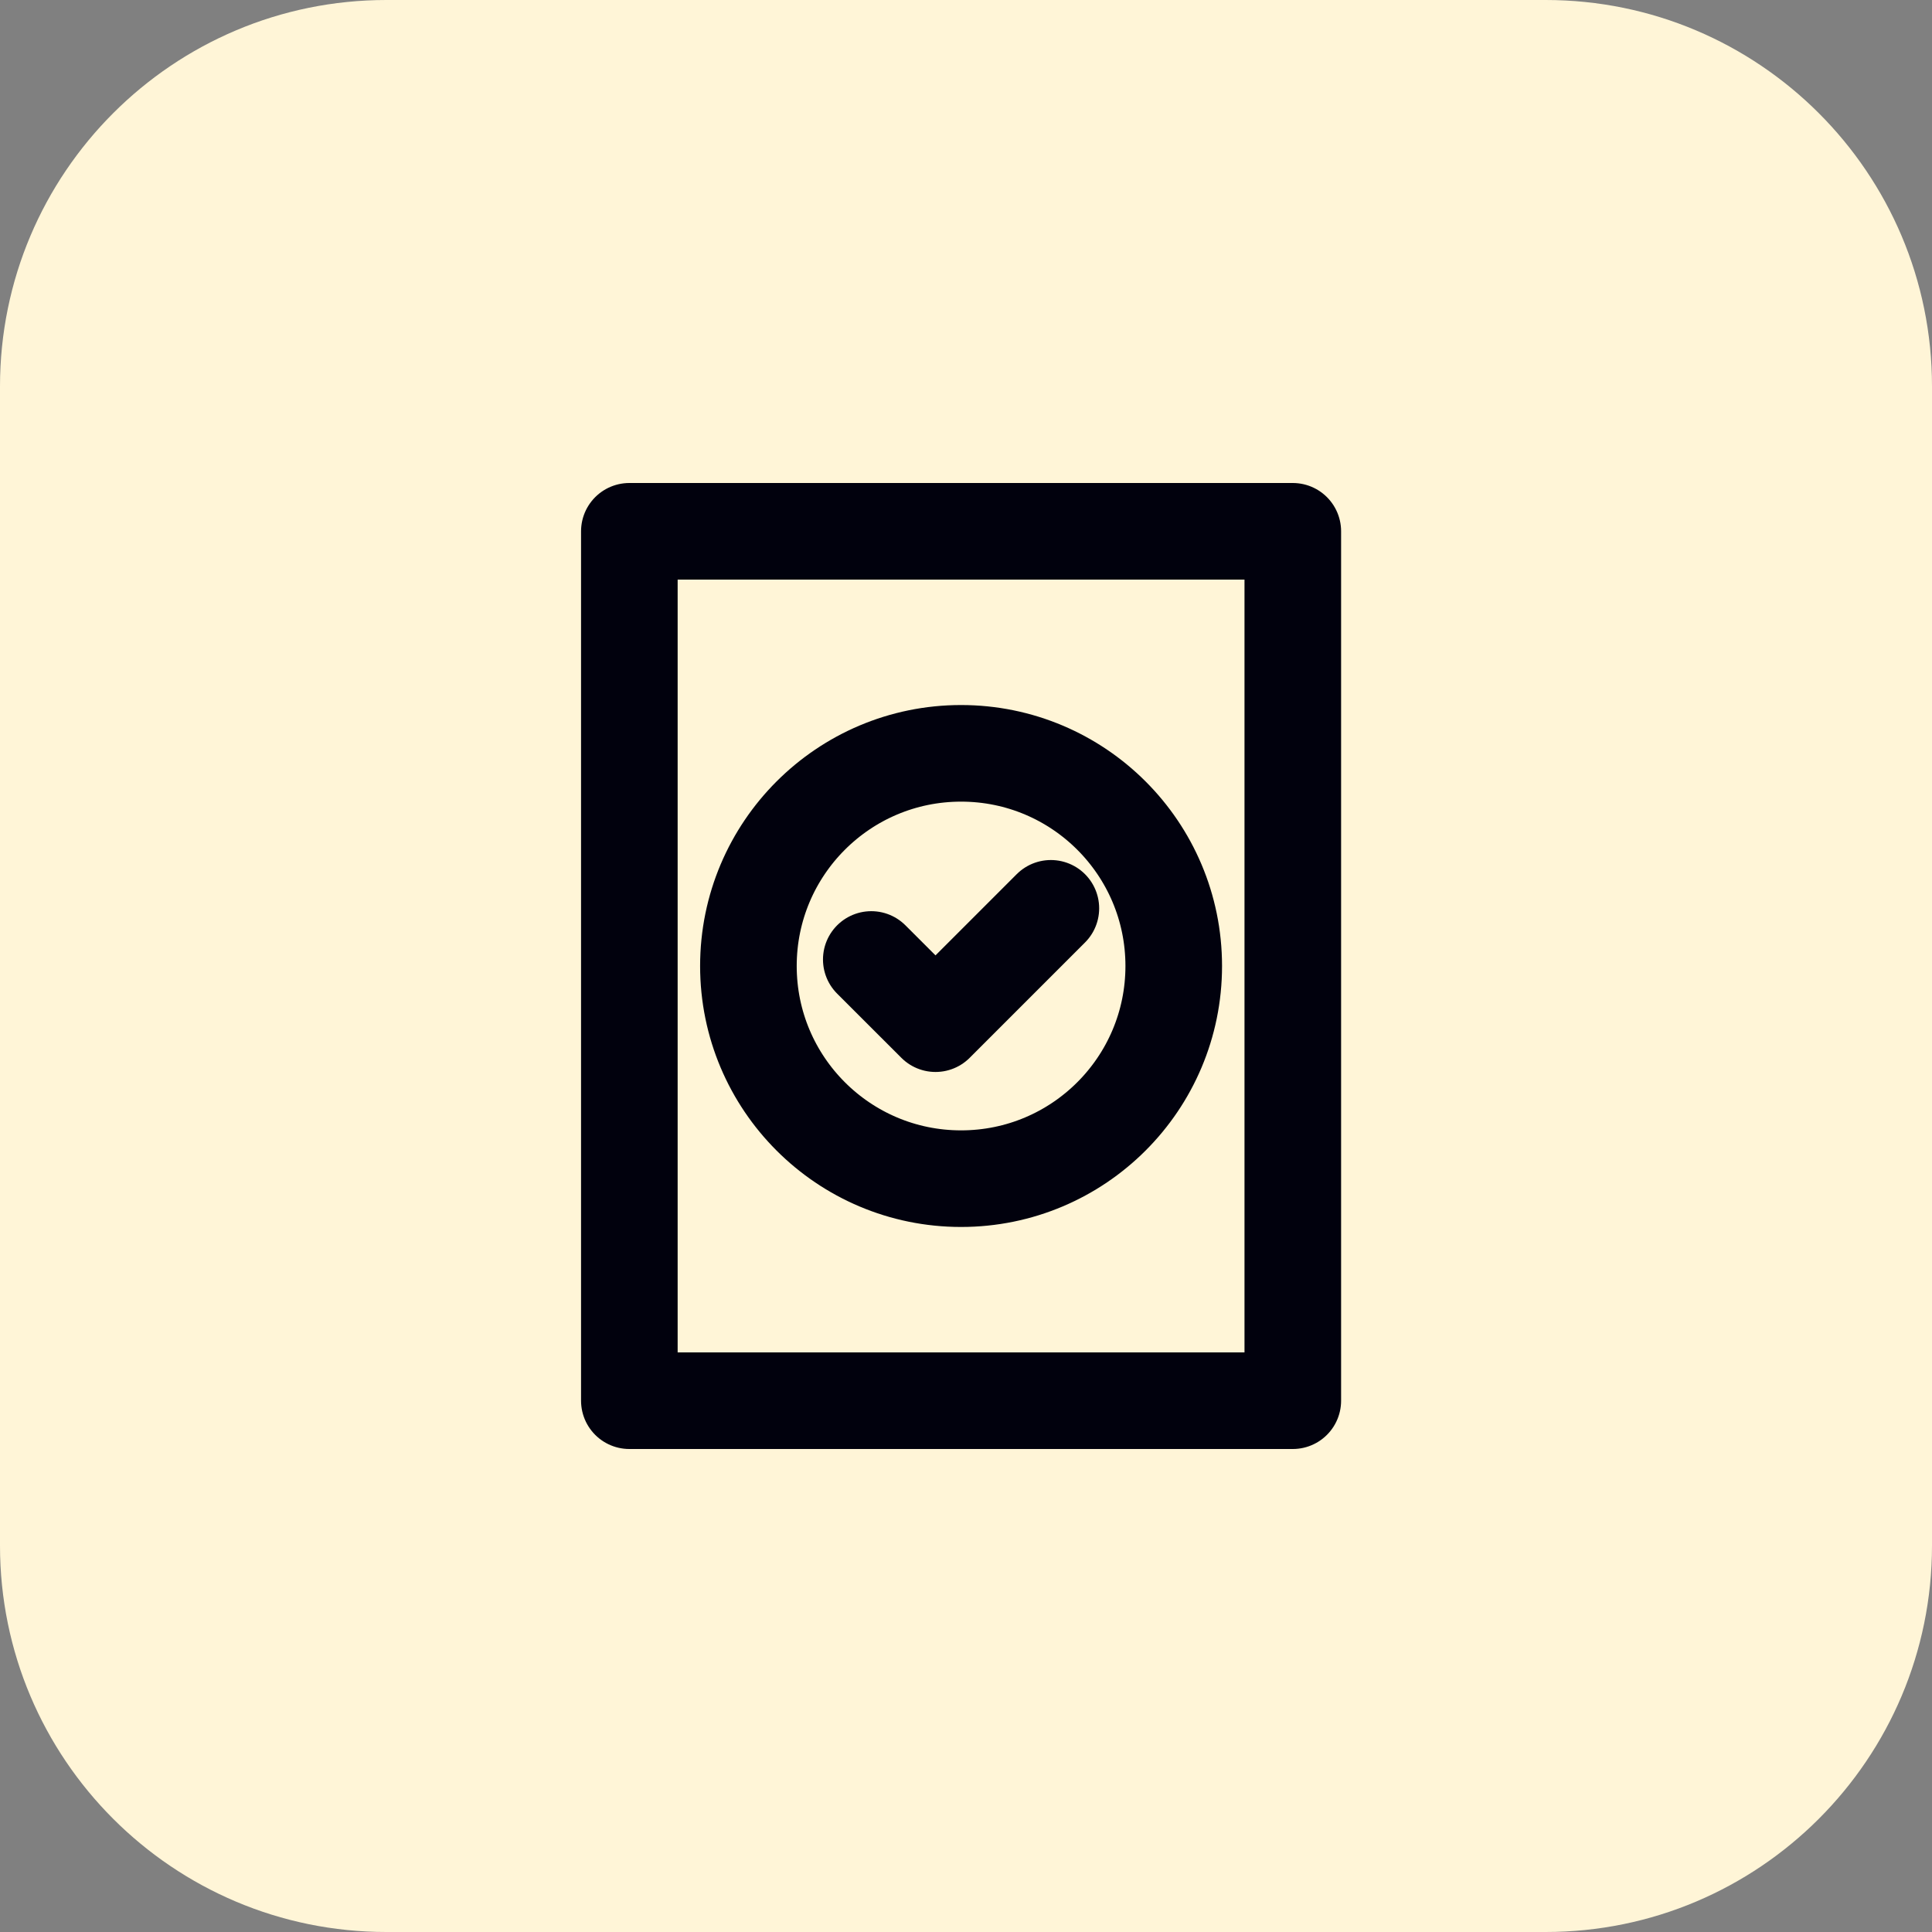
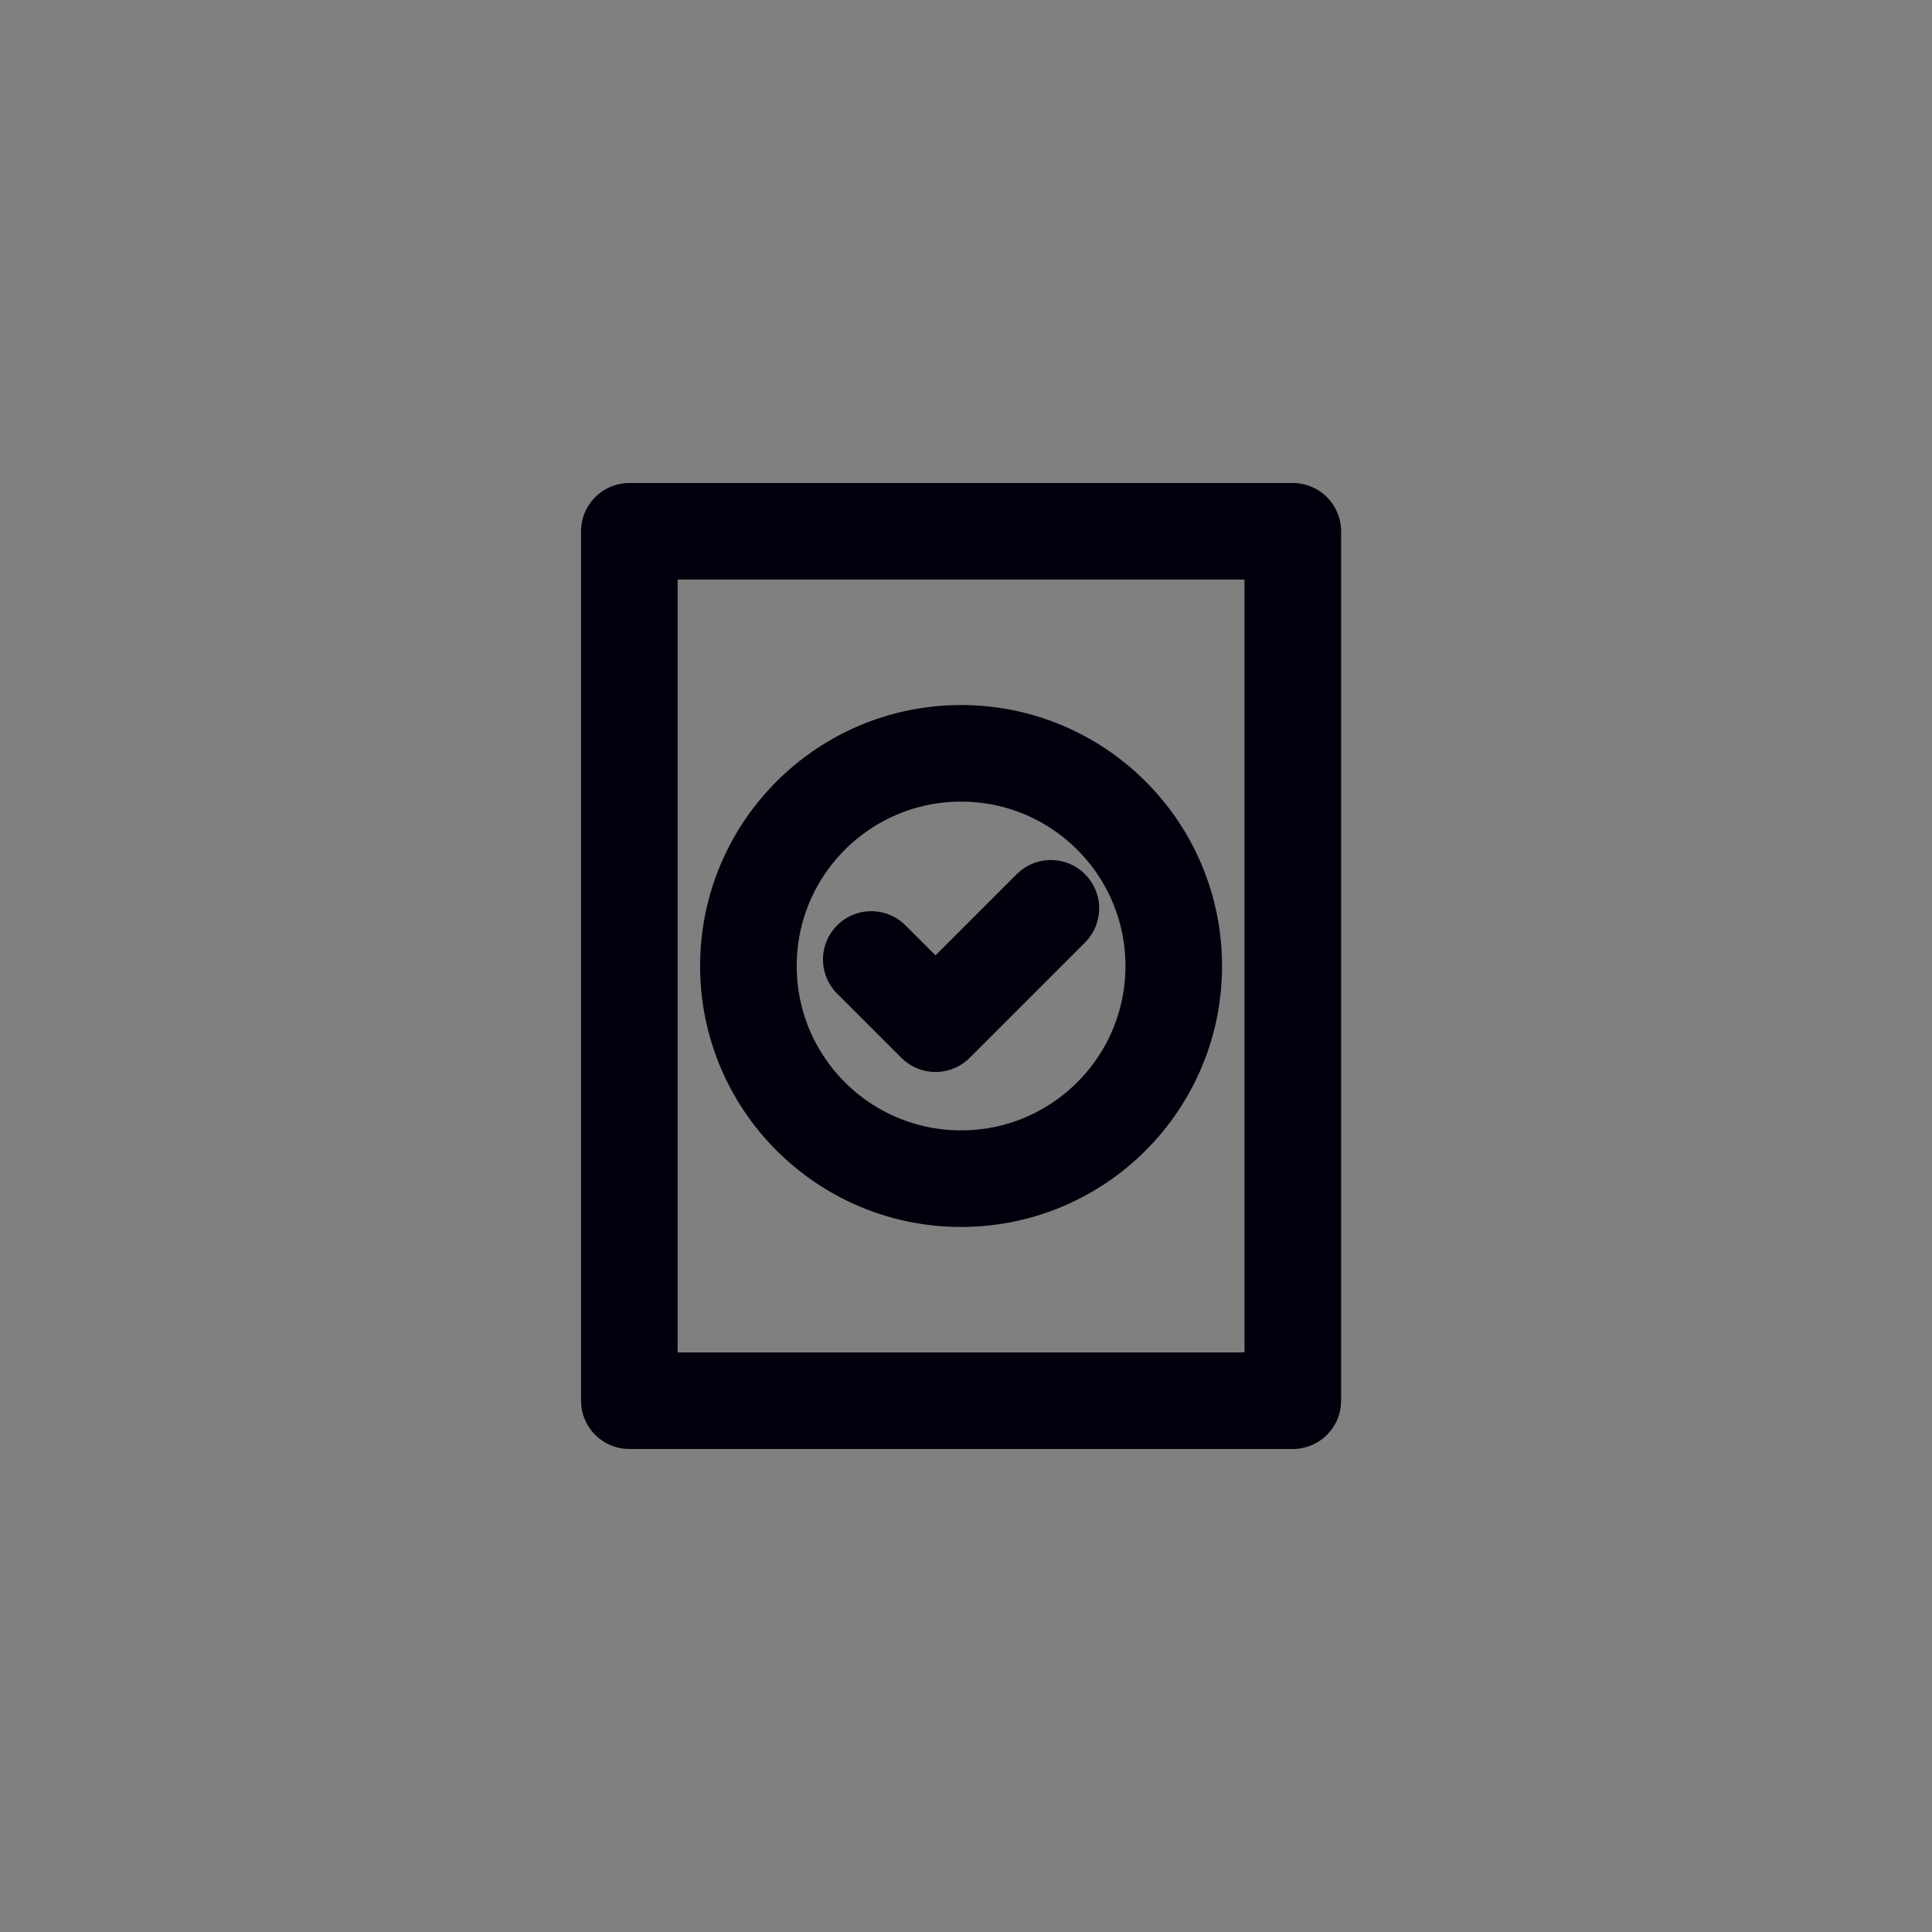
<svg xmlns="http://www.w3.org/2000/svg" width="40" height="40" viewBox="0 0 40 40" fill="none">
  <rect x="0" y="0" width="40" height="40" fill="#808080" stroke="none" />
-   <path d="M0 8C0 3.582 3.582 0 8 0H32C36.418 0 40 3.582 40 8V32C40 36.418 36.418 40 32 40H8C3.582 40 0 36.418 0 32V8Z" fill="#FFF5D7" />
  <path d="M18.039 19.865L19.369 21.194L21.757 18.806M24.301 20C24.301 22.432 22.33 24.403 19.898 24.403C17.466 24.403 15.495 22.432 15.495 20C15.495 17.568 17.466 15.597 19.898 15.597C22.33 15.597 24.301 17.568 24.301 20ZM13.03 11H26.766V29H13.03V11Z" stroke="#01010D" stroke-width="2" stroke-miterlimit="10" stroke-linecap="round" stroke-linejoin="round" />
</svg>